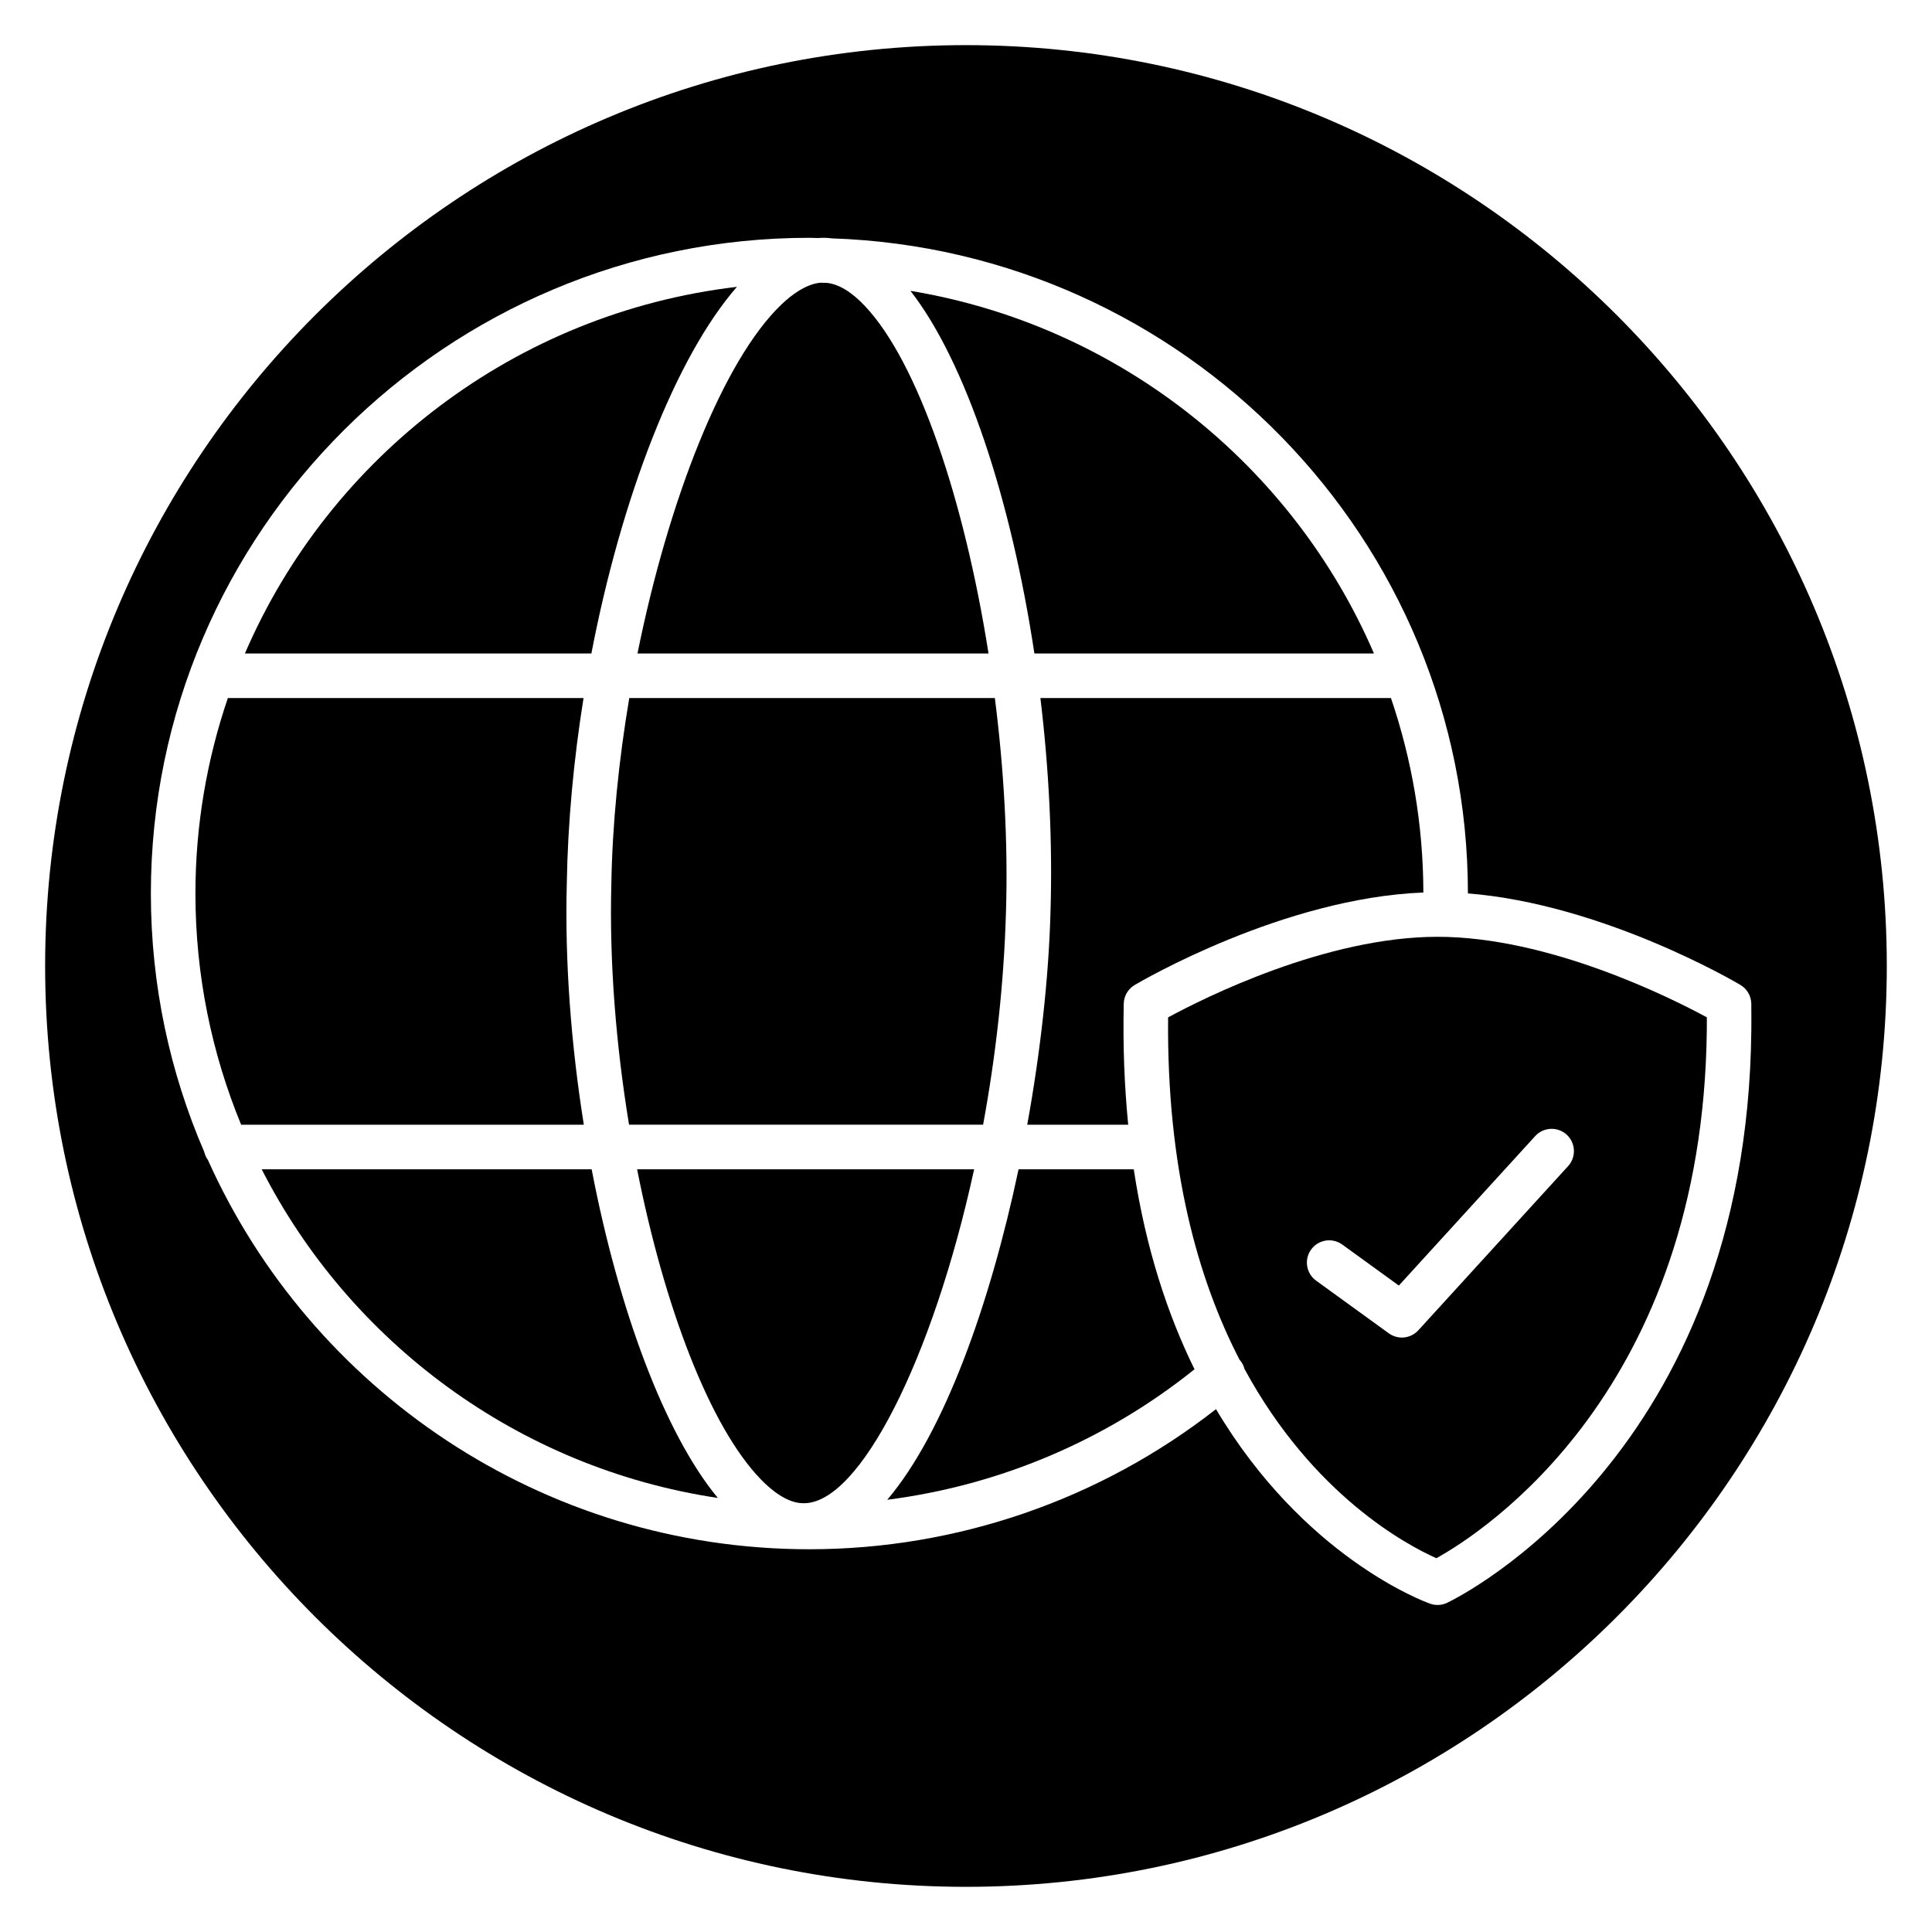
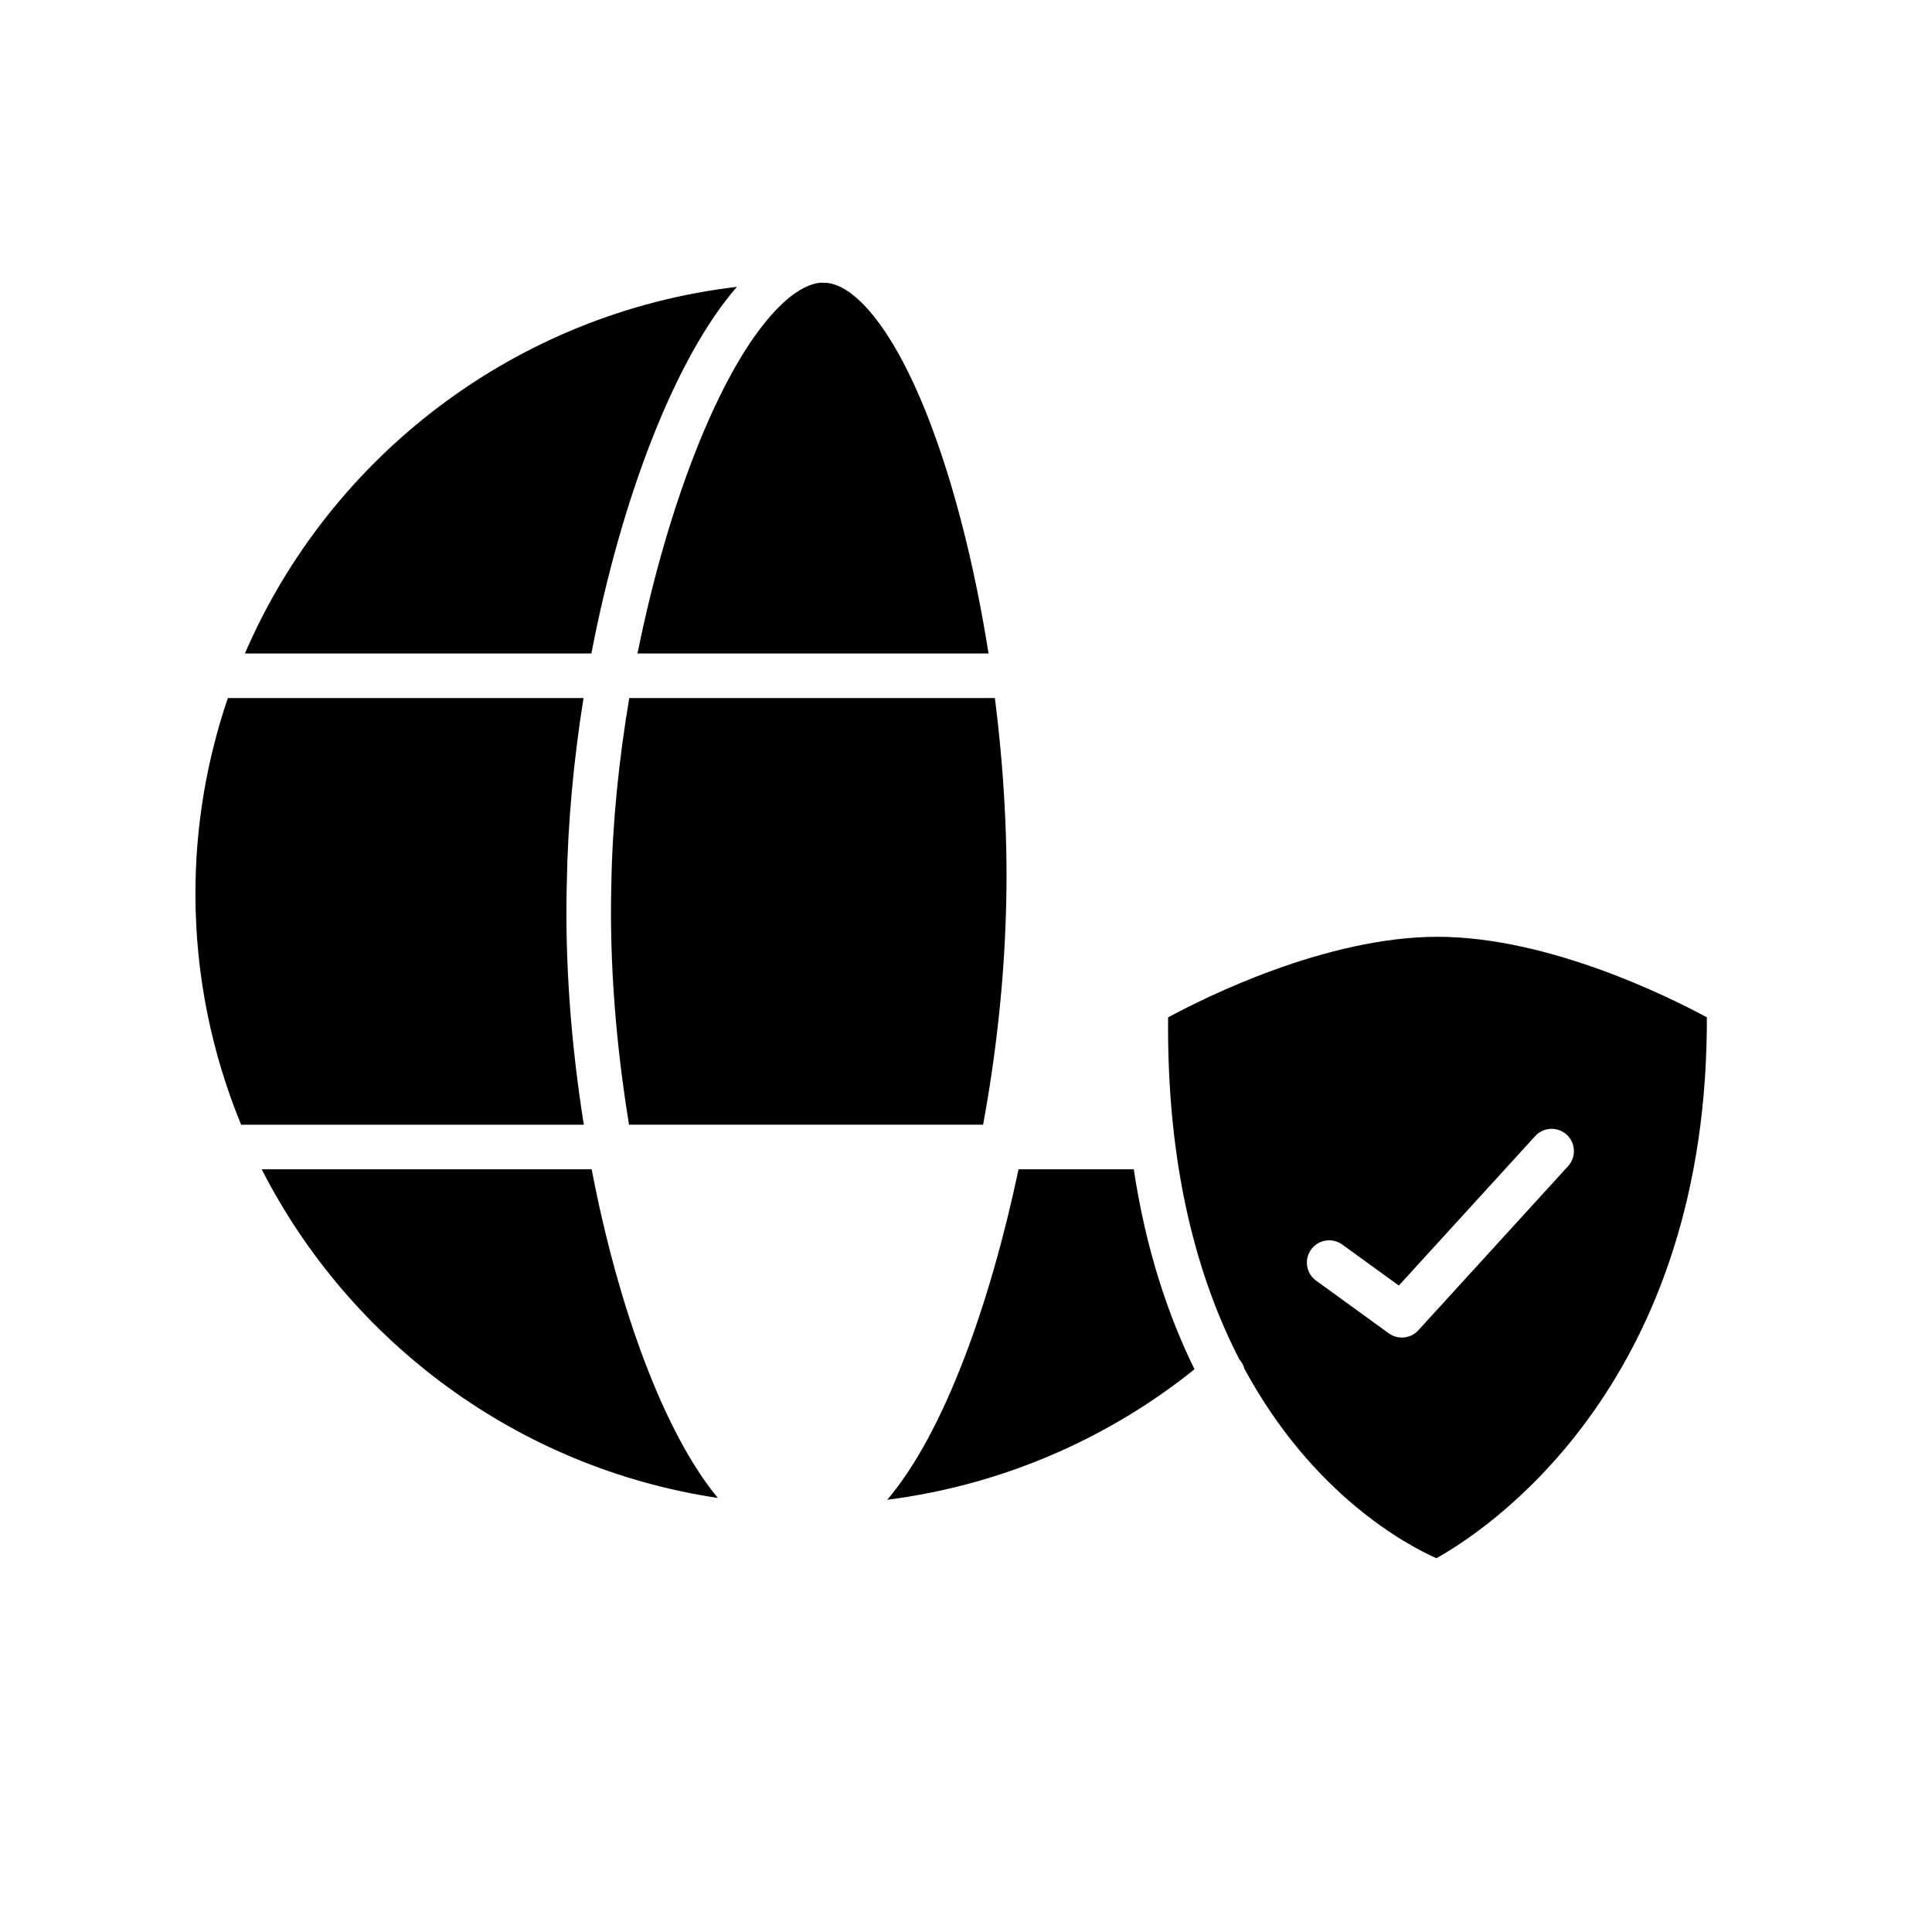
<svg xmlns="http://www.w3.org/2000/svg" fill="#000000" width="800px" height="800px" version="1.1" viewBox="144 144 512 512">
  <g>
-     <path d="m418.12 317.18h89.996c-21.508-49.902-67.496-86.938-122.84-96.102 14.66 18.793 26.695 55.328 32.848 96.102z" />
-     <path d="m512.62 328.99h-92.902c2.262 18.797 3.258 38.195 2.668 56.922-0.48 17.238-2.629 36.715-6.156 56.148h26.758c-0.984-9.945-1.434-20.602-1.184-32.07 0.047-2.043 1.141-3.914 2.898-4.957 1.641-0.973 39.375-23.062 76.504-24.508-0.035-18.023-3.078-35.336-8.586-51.535z" />
    <path d="m300.72 317.18c7.93-41.188 22.273-78.484 38.574-97.164-58.695 6.906-107.92 45.004-130.39 97.164z" />
    <path d="m405.97 317.18c-6.41-40.691-18.656-77.125-32.734-92.062-3.574-3.793-6.957-5.809-10.098-6.152-0.586-0.016-1.172-0.035-1.758-0.043-3.863 0.387-7.684 3.269-10.301 5.777-15.406 14.742-29.91 51.715-38.137 92.48z" />
    <path d="m407.65 328.99h-96.887c-2.789 16.559-4.5 33.441-4.754 49.465-0.535 20.535 1.234 42.547 4.695 63.602h93.828c3.316-17.988 5.527-37.172 6.066-56.496 0.562-18.309-0.547-37.707-2.949-56.57z" />
    <path d="m298.72 442.06c-3.367-21.113-5.059-43.086-4.516-63.855 0.262-16.188 1.828-32.891 4.438-49.215h-94.258c-5.543 16.285-8.594 33.699-8.594 51.824 0 21.668 4.328 42.336 12.113 61.246z" />
-     <path d="m312.84 453.87c7.191 36.387 19.281 68.316 32.875 82.266 2.769 2.848 6.957 6.234 11.152 6.234h0.203c14.793 0.004 34.125-38.211 45.086-88.5z" />
-     <path d="m400 155.96c-134.56 0-244.04 109.47-244.04 244.04 0 134.56 109.47 244.03 244.03 244.03s244.03-109.47 244.03-244.03c0.004-134.56-109.47-244.04-244.03-244.04zm127.51 412.8c-0.805 0.387-1.672 0.574-2.543 0.574-0.672 0-1.348-0.113-1.988-0.348-2.117-0.754-33.586-12.613-56.727-51.551-30.664 23.992-68.641 37.133-107.75 37.133-70.988 0-132.18-42.449-159.41-103.18-0.457-0.633-0.797-1.355-0.973-2.141-9.086-21.02-14.137-44.156-14.137-68.457 0-95.816 78.293-173.77 174.52-173.77 0.77 0 1.531 0.047 2.297 0.059 0.66-0.043 1.32-0.078 1.977-0.055 0.555 0.016 1.105 0.086 1.656 0.145 93.48 3.133 168.57 79.77 168.58 173.59 35.695 2.856 70.629 23.316 72.207 24.254 1.762 1.043 2.863 2.93 2.894 4.981 0.035 2.141 0.012 6.809 0.008 6.938-1.141 112.57-77.359 150.27-80.609 151.82z" />
    <path d="m300.79 453.87h-87.441c23.375 45.832 67.984 79.191 120.88 87.102-14.152-17.105-26.324-50.082-33.438-87.102z" />
    <path d="m453.56 413.61c-0.387 39.918 7.856 69.316 18.949 90.766 0.035 0.039 0.074 0.066 0.109 0.105 0.59 0.691 0.973 1.488 1.191 2.312 18.152 33.477 43.074 46.695 50.848 50.152 12.465-6.93 70.684-44.414 71.668-140.23 0.004-0.219 0.008-1.598 0.008-3.113-9.641-5.215-41.84-21.34-71.352-21.34-29.605-0.004-61.824 16.156-71.422 21.352zm105.62 31.082c2.41 2.199 2.578 5.93 0.387 8.34l-39.691 43.508c-1.156 1.266-2.754 1.926-4.363 1.926-1.203 0-2.418-0.371-3.461-1.121l-19.27-13.961c-2.641-1.914-3.231-5.606-1.32-8.246 1.922-2.648 5.609-3.227 8.246-1.32l15 10.867 36.137-39.613c2.195-2.406 5.938-2.566 8.336-0.379z" />
    <path d="m413.93 453.87c-7.566 35.809-19.727 69.84-34.797 87.582 29.719-3.789 57.941-15.727 81.422-34.578-7.066-14.395-12.891-31.844-16.098-53.004z" />
  </g>
</svg>